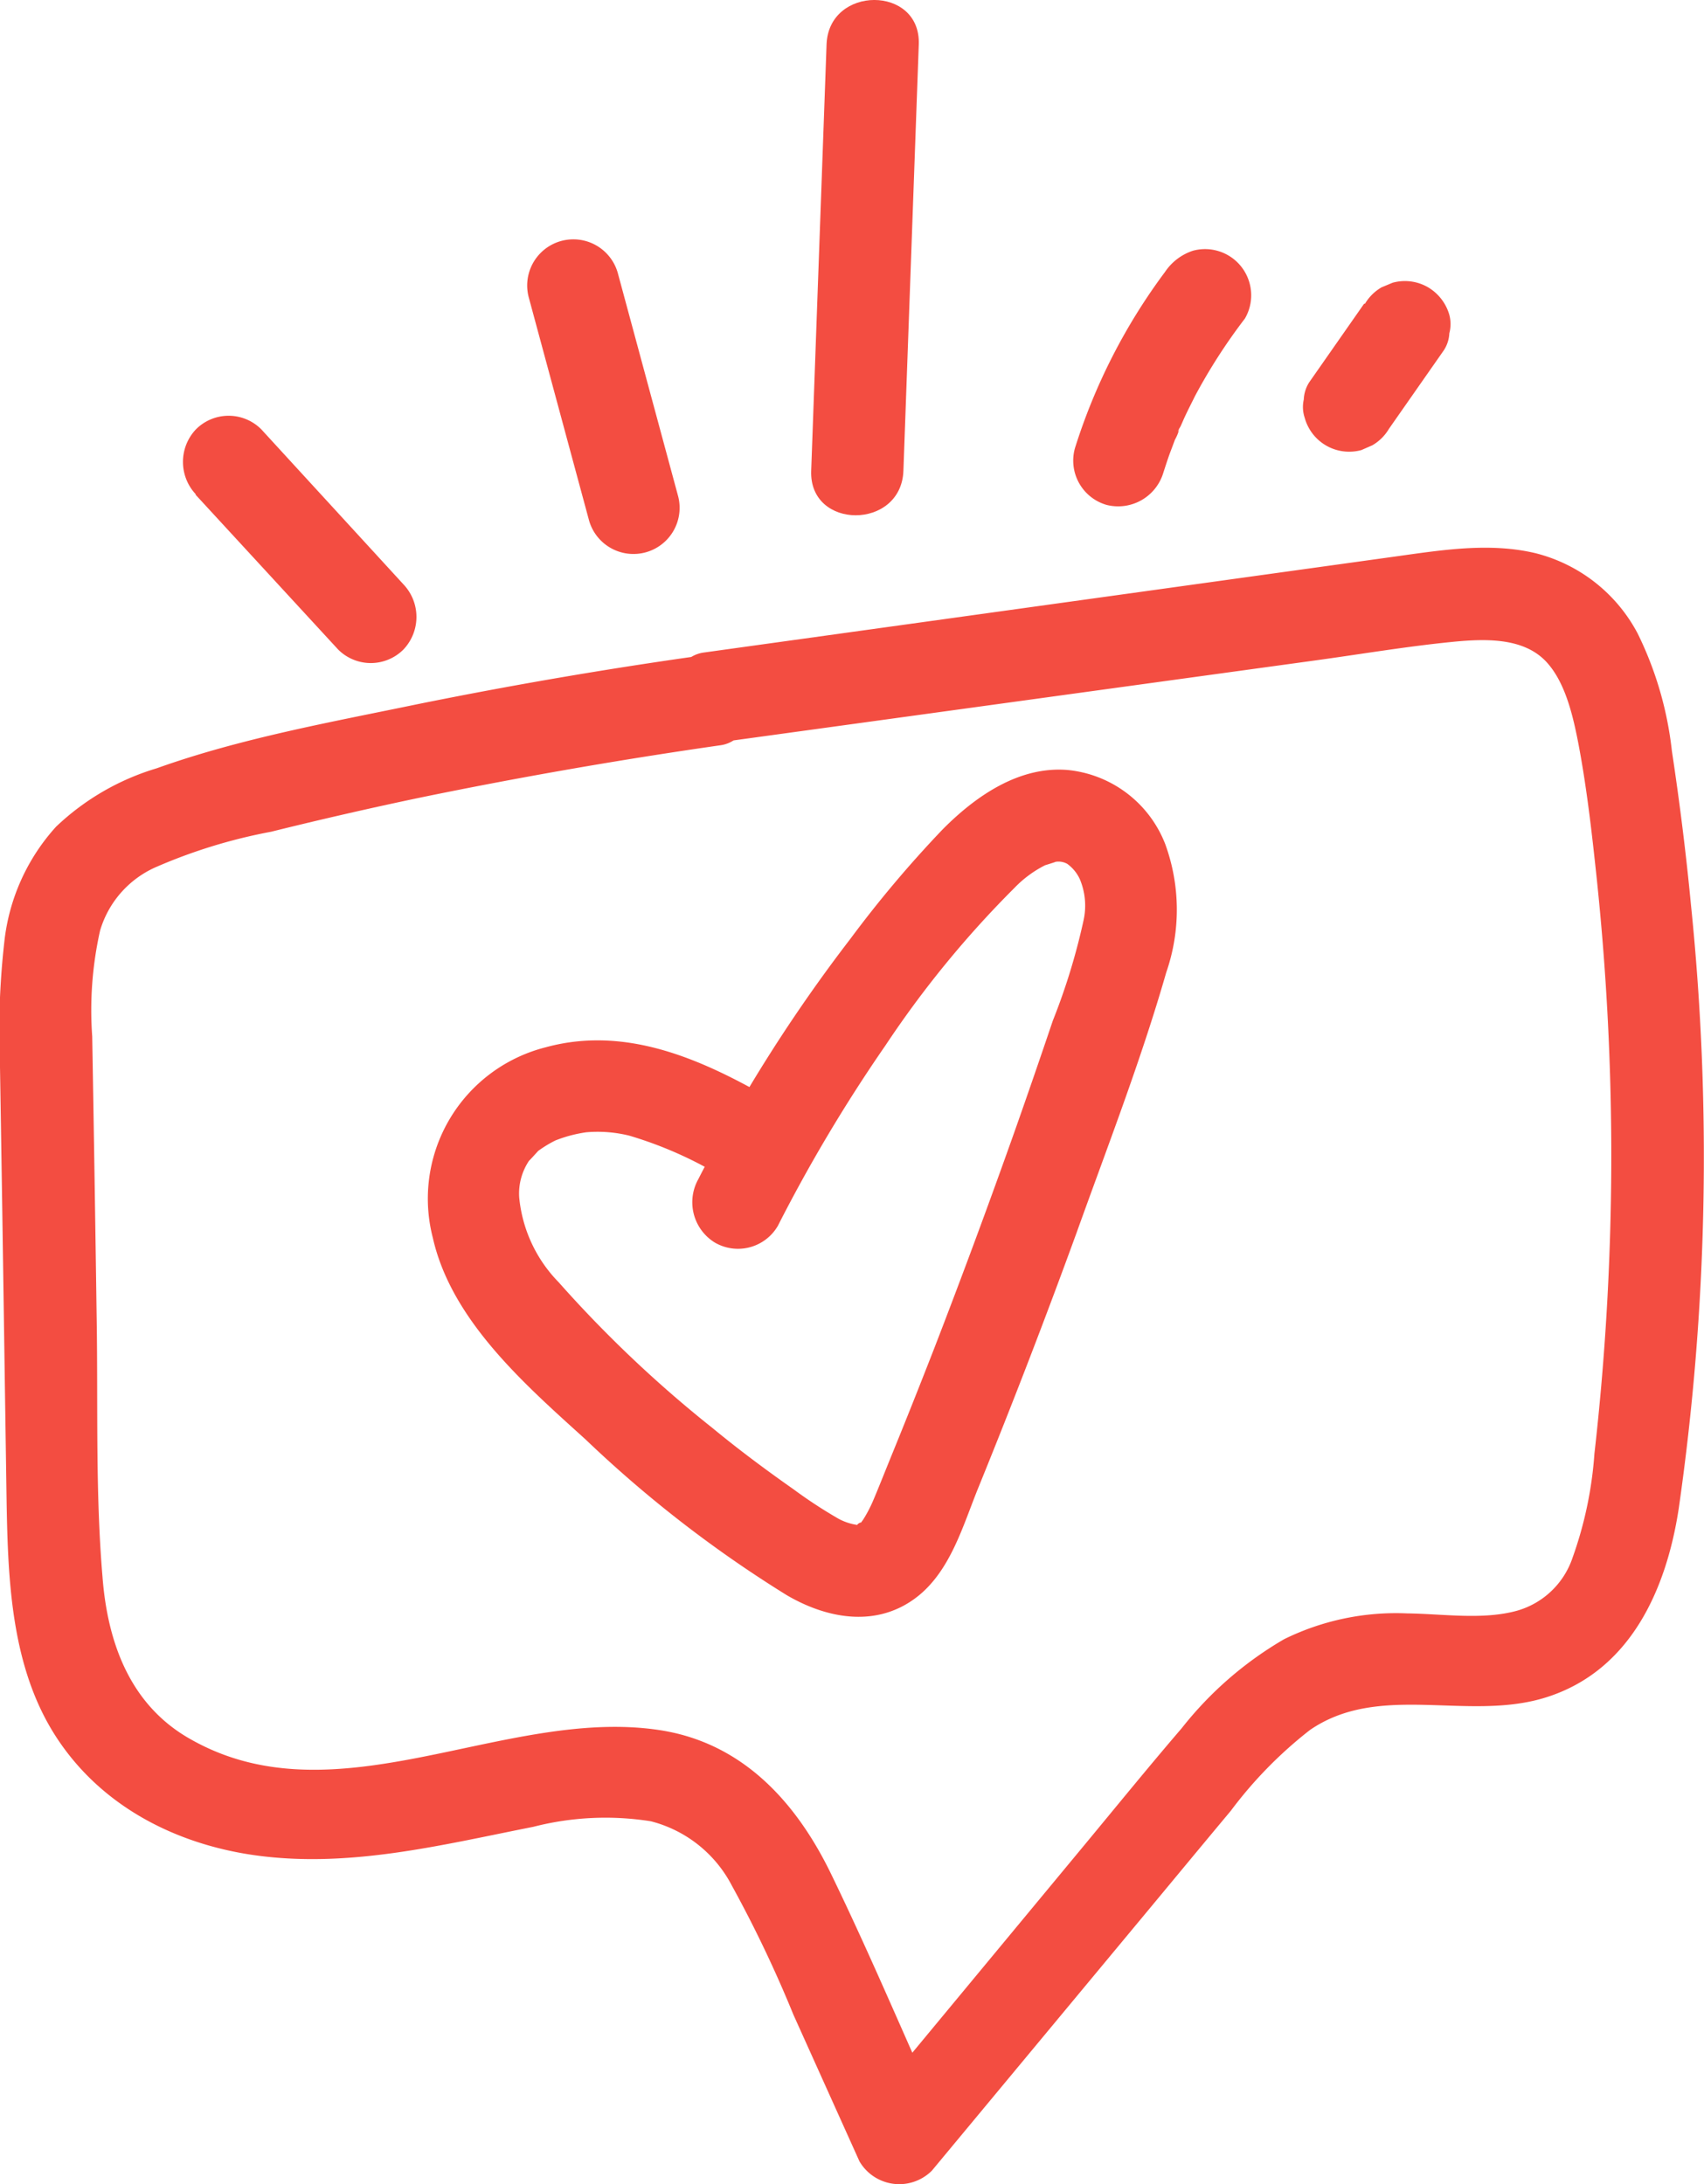
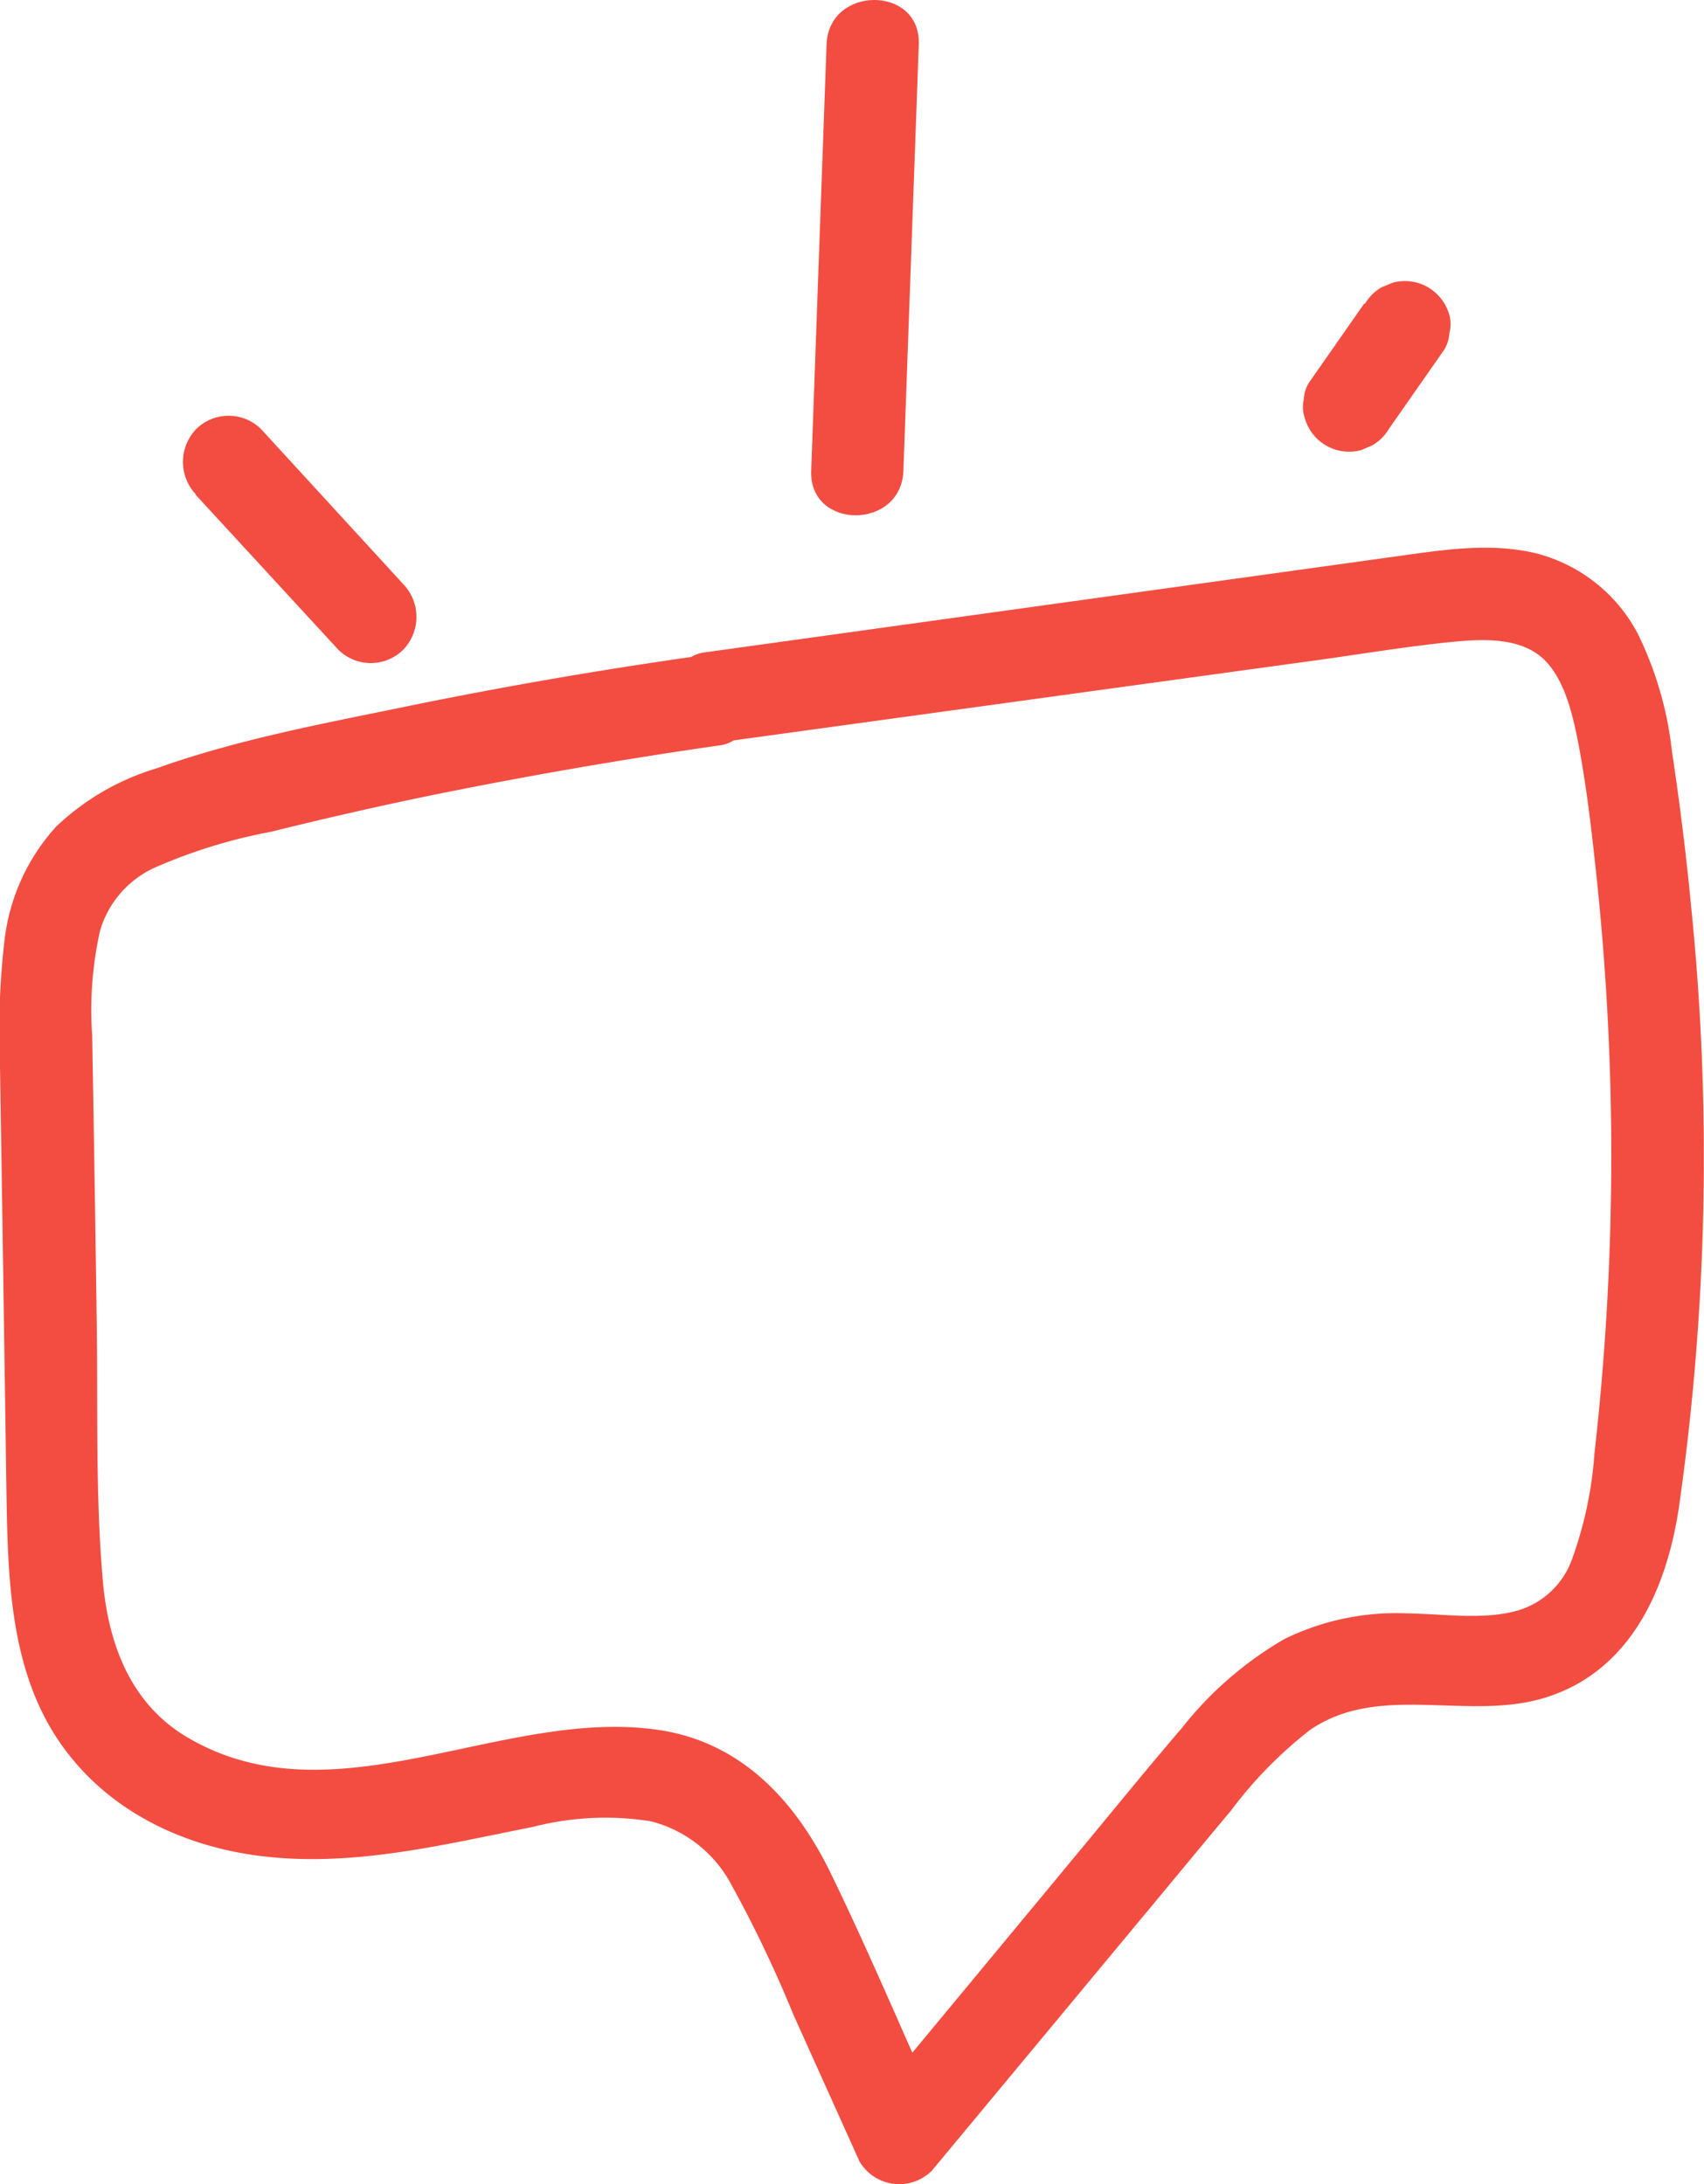
<svg xmlns="http://www.w3.org/2000/svg" viewBox="0 0 110.87 142.14">
  <defs>
    <style>.cls-1{fill:#f34d41;}</style>
  </defs>
  <g id="Layer_2" data-name="Layer 2">
    <g id="Layer_1-2" data-name="Layer 1">
      <path class="cls-1" d="M47.34,48.24,85.44,43c3-.41,6-.92,9-1.22,2.19-.22,4.66-.3,6.15,1.27,1.25,1.33,1.76,3.51,2.14,5.52.52,2.78.84,5.6,1.14,8.41a172.16,172.16,0,0,1-.13,37.63,25.29,25.29,0,0,1-1.42,6.76,5.36,5.36,0,0,1-3.63,3.46c-2.23.61-4.78.2-7.14.17a16.48,16.48,0,0,0-8,1.68,23.51,23.51,0,0,0-6.66,5.79c-2.18,2.54-4.29,5.14-6.42,7.71l-14,16.9,4.71.6c-2.36-5.23-4.59-10.54-7.1-15.71-2.28-4.71-5.79-8.57-11.2-9.38-10.08-1.51-20.95,6-30.46.61C8.48,111,7,106.93,6.67,102.63c-.47-5.56-.29-11.22-.38-16.8Q6.16,76.64,6,67.45a23.66,23.66,0,0,1,.51-6.88,6.53,6.53,0,0,1,3.57-4.11,34.75,34.75,0,0,1,7.56-2.33q4.83-1.2,9.69-2.22,9.72-2,19.56-3.41c1.61-.23,2.49-2.28,2.1-3.69a3.09,3.09,0,0,0-3.69-2.1Q36.19,44,27.16,45.83C21.52,47,15.65,48.05,10.2,50A16.23,16.23,0,0,0,3.65,53.8,13.27,13.27,0,0,0,.28,61.31,52.53,52.53,0,0,0,0,69.44l.15,9.44q.14,9.44.28,18.87c.09,5.18.31,10.81,3.23,15.3s7.73,6.94,12.85,7.68c6.16.88,12.17-.65,18.19-1.84a18.85,18.85,0,0,1,7.65-.36,8.24,8.24,0,0,1,5.27,4.19,80.43,80.43,0,0,1,4,8.39l4.3,9.55a3,3,0,0,0,4.71.61l13.07-15.74c2.13-2.56,4.25-5.13,6.38-7.68a27.6,27.6,0,0,1,5.15-5.26c4.55-3.13,10.3-.52,15.38-2.13,5.47-1.73,7.8-7,8.61-12.24a160.91,160.91,0,0,0,.8-39.35c-.32-3.35-.74-6.7-1.24-10a23,23,0,0,0-2.22-7.63A10.38,10.38,0,0,0,99.9,36c-3-.71-6.1-.2-9.13.22l-45,6.25c-1.61.23-2.49,2.28-2.1,3.69a3.09,3.09,0,0,0,3.69,2.1Z" />
-       <path class="cls-1" d="M50.78,71.89C46.17,69.18,41,66.65,35.5,68.16a10.16,10.16,0,0,0-7.34,12.39c1.21,5.39,6,9.56,9.94,13.13a79.35,79.35,0,0,0,13.1,10.14c2.72,1.59,6,2.13,8.6,0,2.07-1.71,2.86-4.54,3.83-6.94Q67,88.6,70.05,80.22c2-5.58,4.19-11.21,5.83-16.93a12.46,12.46,0,0,0-.07-8.37,7.61,7.61,0,0,0-6.35-4.81c-3.17-.26-6,1.72-8.13,3.87a75.24,75.24,0,0,0-6,7.12,101.47,101.47,0,0,0-9.9,15.65,3.08,3.08,0,0,0,1.07,4.11,3,3,0,0,0,4.11-1.08,101.77,101.77,0,0,1,7-11.74A66.24,66.24,0,0,1,66,57.79a7.35,7.35,0,0,1,2-1.48s.75-.23.67-.22a1.17,1.17,0,0,1,.77.13,2.54,2.54,0,0,1,.82,1,4.45,4.45,0,0,1,.24,2.68,41.66,41.66,0,0,1-2,6.53c-.81,2.4-1.63,4.78-2.47,7.16q-2.53,7.14-5.26,14.2c-.92,2.36-1.85,4.7-2.79,7-.37.91-.89,2.22-1.17,2.87a8.62,8.62,0,0,1-.65,1.24s-.3.41-.17.24-.37.13-.15.11a3.6,3.6,0,0,1-1.3-.42,30.76,30.76,0,0,1-2.9-1.9c-1.81-1.27-3.58-2.59-5.29-4a79.25,79.25,0,0,1-10-9.48,9.13,9.13,0,0,1-2.57-5.54,3.84,3.84,0,0,1,.65-2.38c-.08.11.58-.62.59-.63a7.78,7.78,0,0,1,1.12-.68,8.86,8.86,0,0,1,2-.53,8.56,8.56,0,0,1,2.81.22,25.8,25.8,0,0,1,6.76,3.13c3.33,2,6.35-3.22,3-5.18Z" />
      <path class="cls-1" d="M12.71,32.18,22,42.27a3,3,0,0,0,4.25,0,3.08,3.08,0,0,0,0-4.24L17,27.94a3,3,0,0,0-4.25,0,3.08,3.08,0,0,0,0,4.24Z" />
-       <path class="cls-1" d="M34.41,19.38l3.91,14.47a3,3,0,0,0,5.79-1.6L40.2,17.78a3,3,0,0,0-5.79,1.6Z" />
      <path class="cls-1" d="M53.78,2.89l-1,27.75c-.14,3.86,5.86,3.86,6,0l1-27.75c.14-3.86-5.86-3.85-6,0Z" />
-       <path class="cls-1" d="M75.8,17.7a38.44,38.44,0,0,0-5.86,11.47A3,3,0,0,0,72,32.86a3.07,3.07,0,0,0,3.69-2.09c.16-.49.32-1,.49-1.44l.27-.72a2.63,2.63,0,0,0,.28-.7c-.18.42-.2.49-.08.19,0-.12.1-.23.16-.35s.2-.46.31-.69c.2-.43.42-.85.63-1.28A36.79,36.79,0,0,1,81,20.73a3,3,0,0,0,.3-2.31,3,3,0,0,0-3.69-2.1A3.5,3.5,0,0,0,75.8,17.7Z" />
      <path class="cls-1" d="M88.76,19.76l-3.57,5.11A2.25,2.25,0,0,0,84.83,26a2.2,2.2,0,0,0,.06,1.19,3,3,0,0,0,3.69,2.1l.71-.31a3,3,0,0,0,1.08-1.07l3.57-5.11a2.21,2.21,0,0,0,.36-1.11,2.33,2.33,0,0,0,0-1.2,3.06,3.06,0,0,0-1.38-1.79,3,3,0,0,0-2.31-.3l-.72.3a3,3,0,0,0-1.08,1.07Z" />
    </g>
  </g>
</svg>